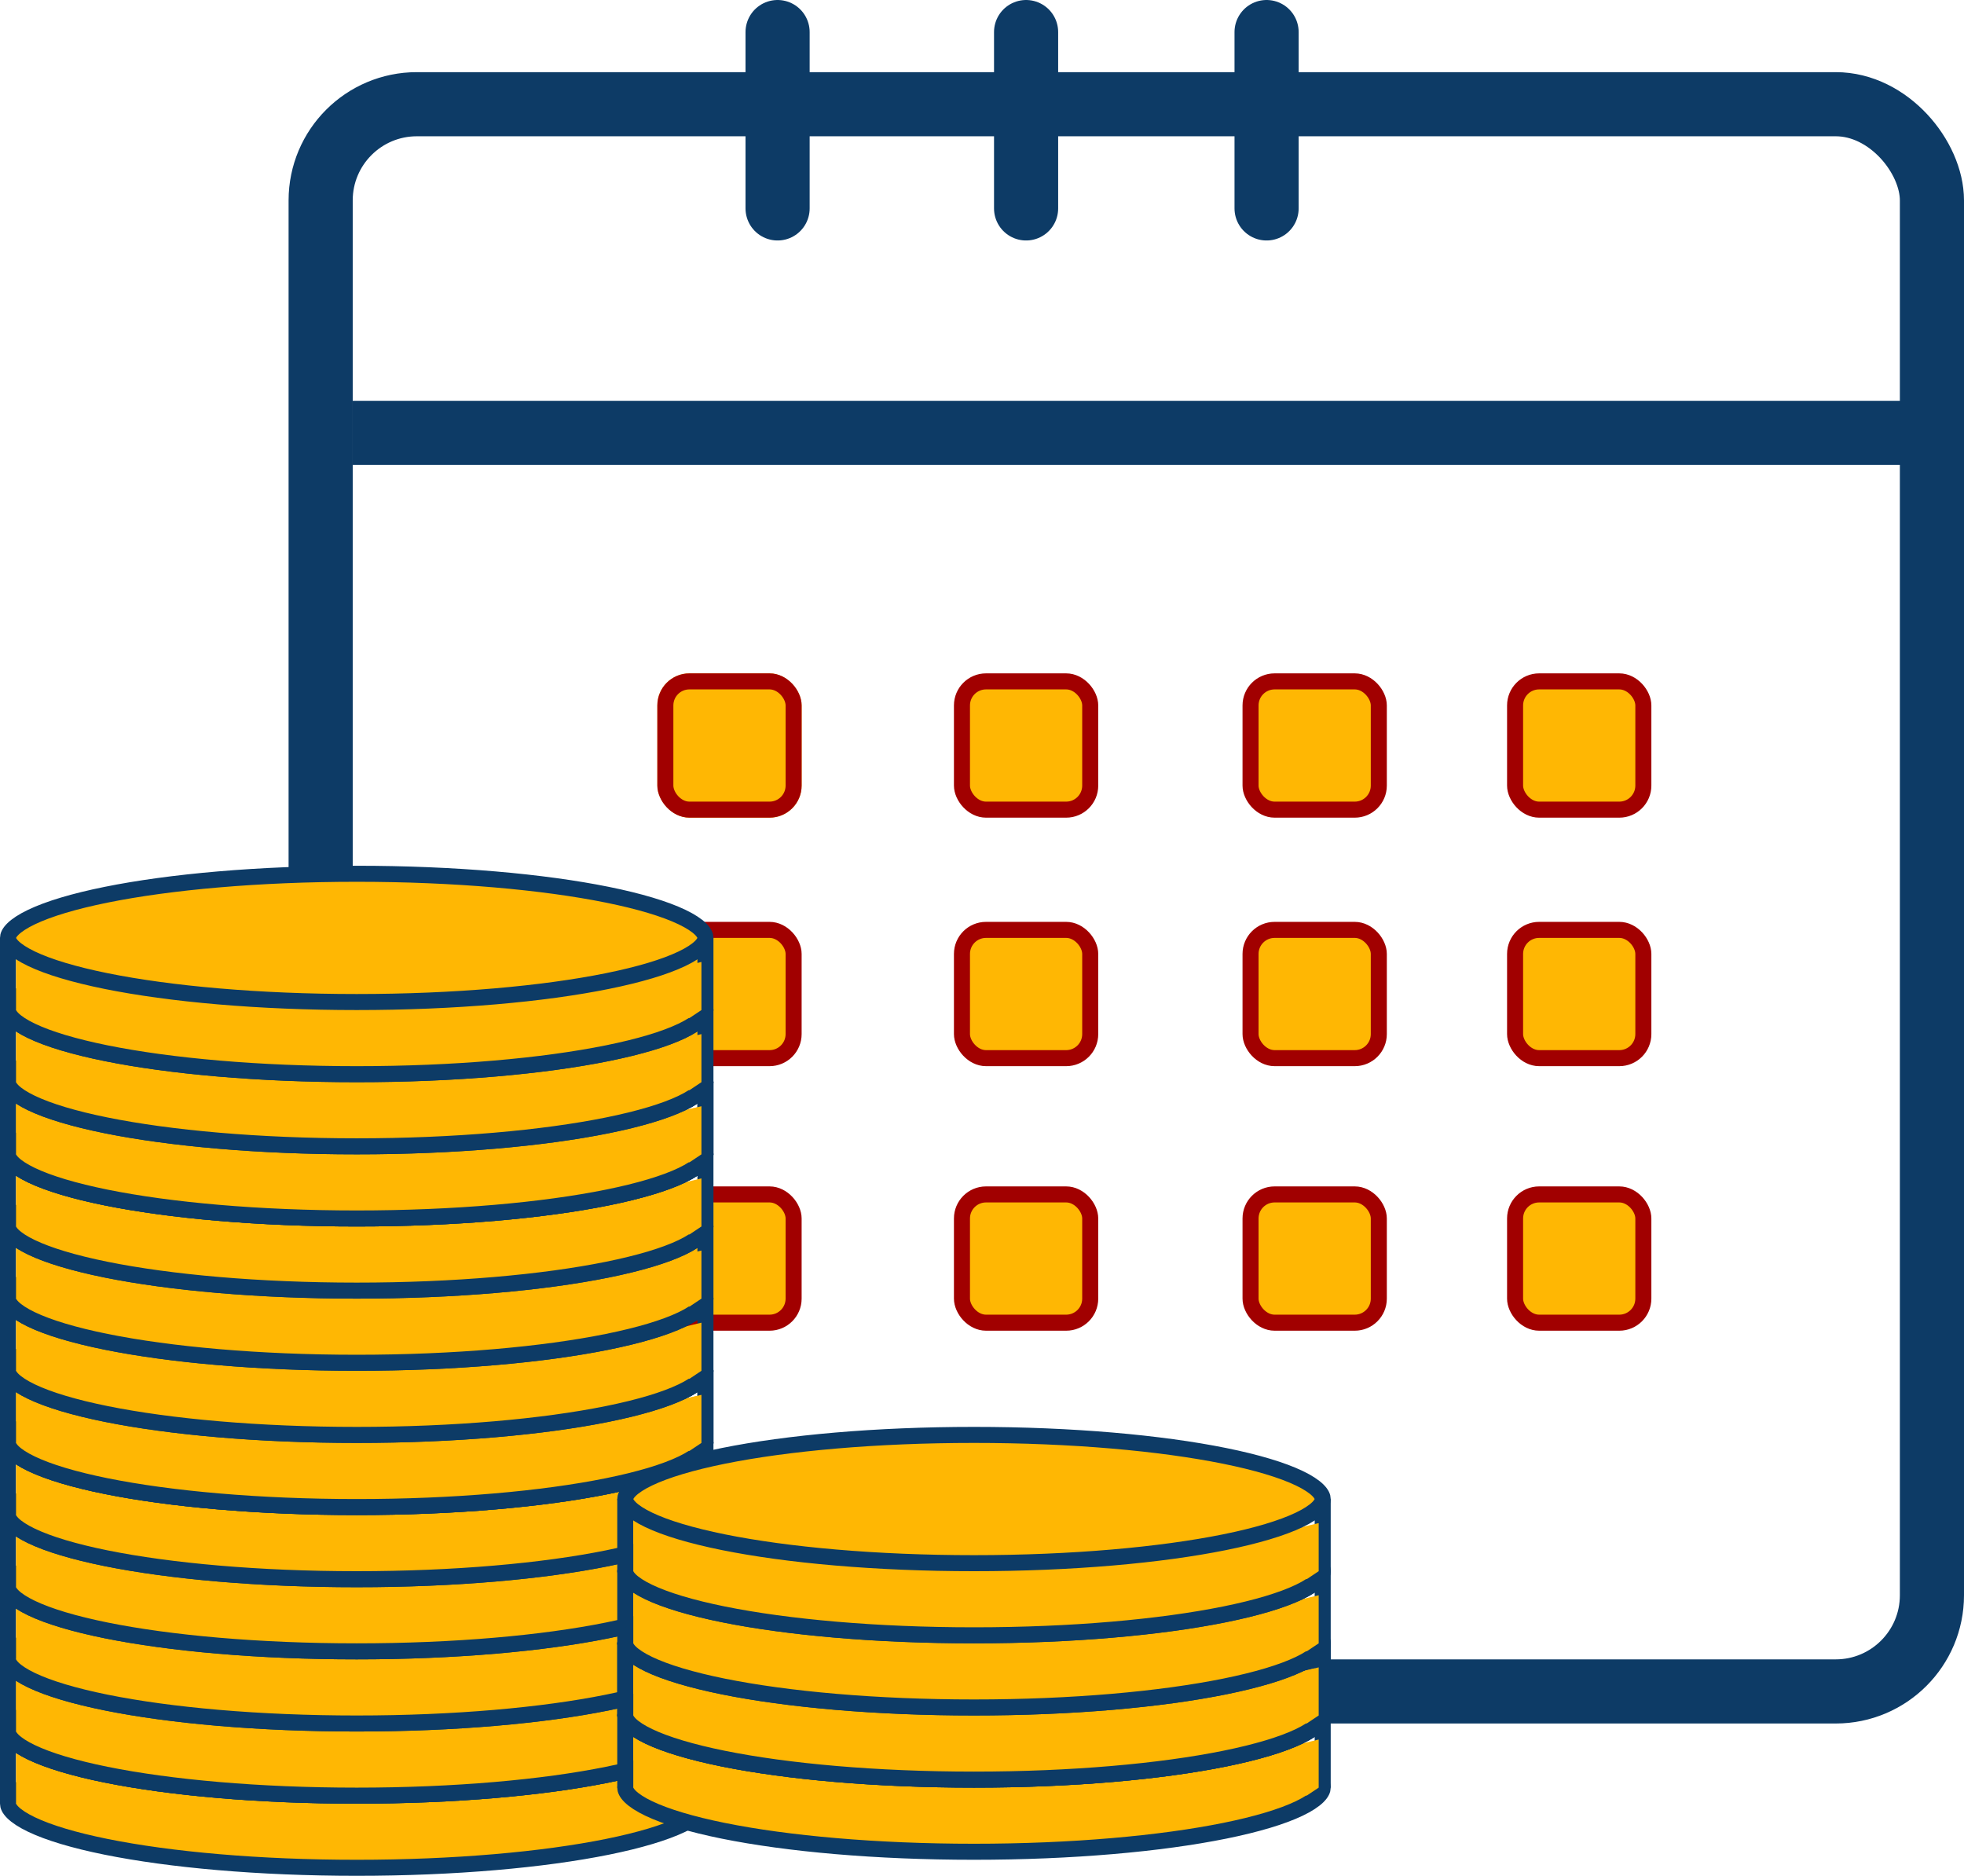
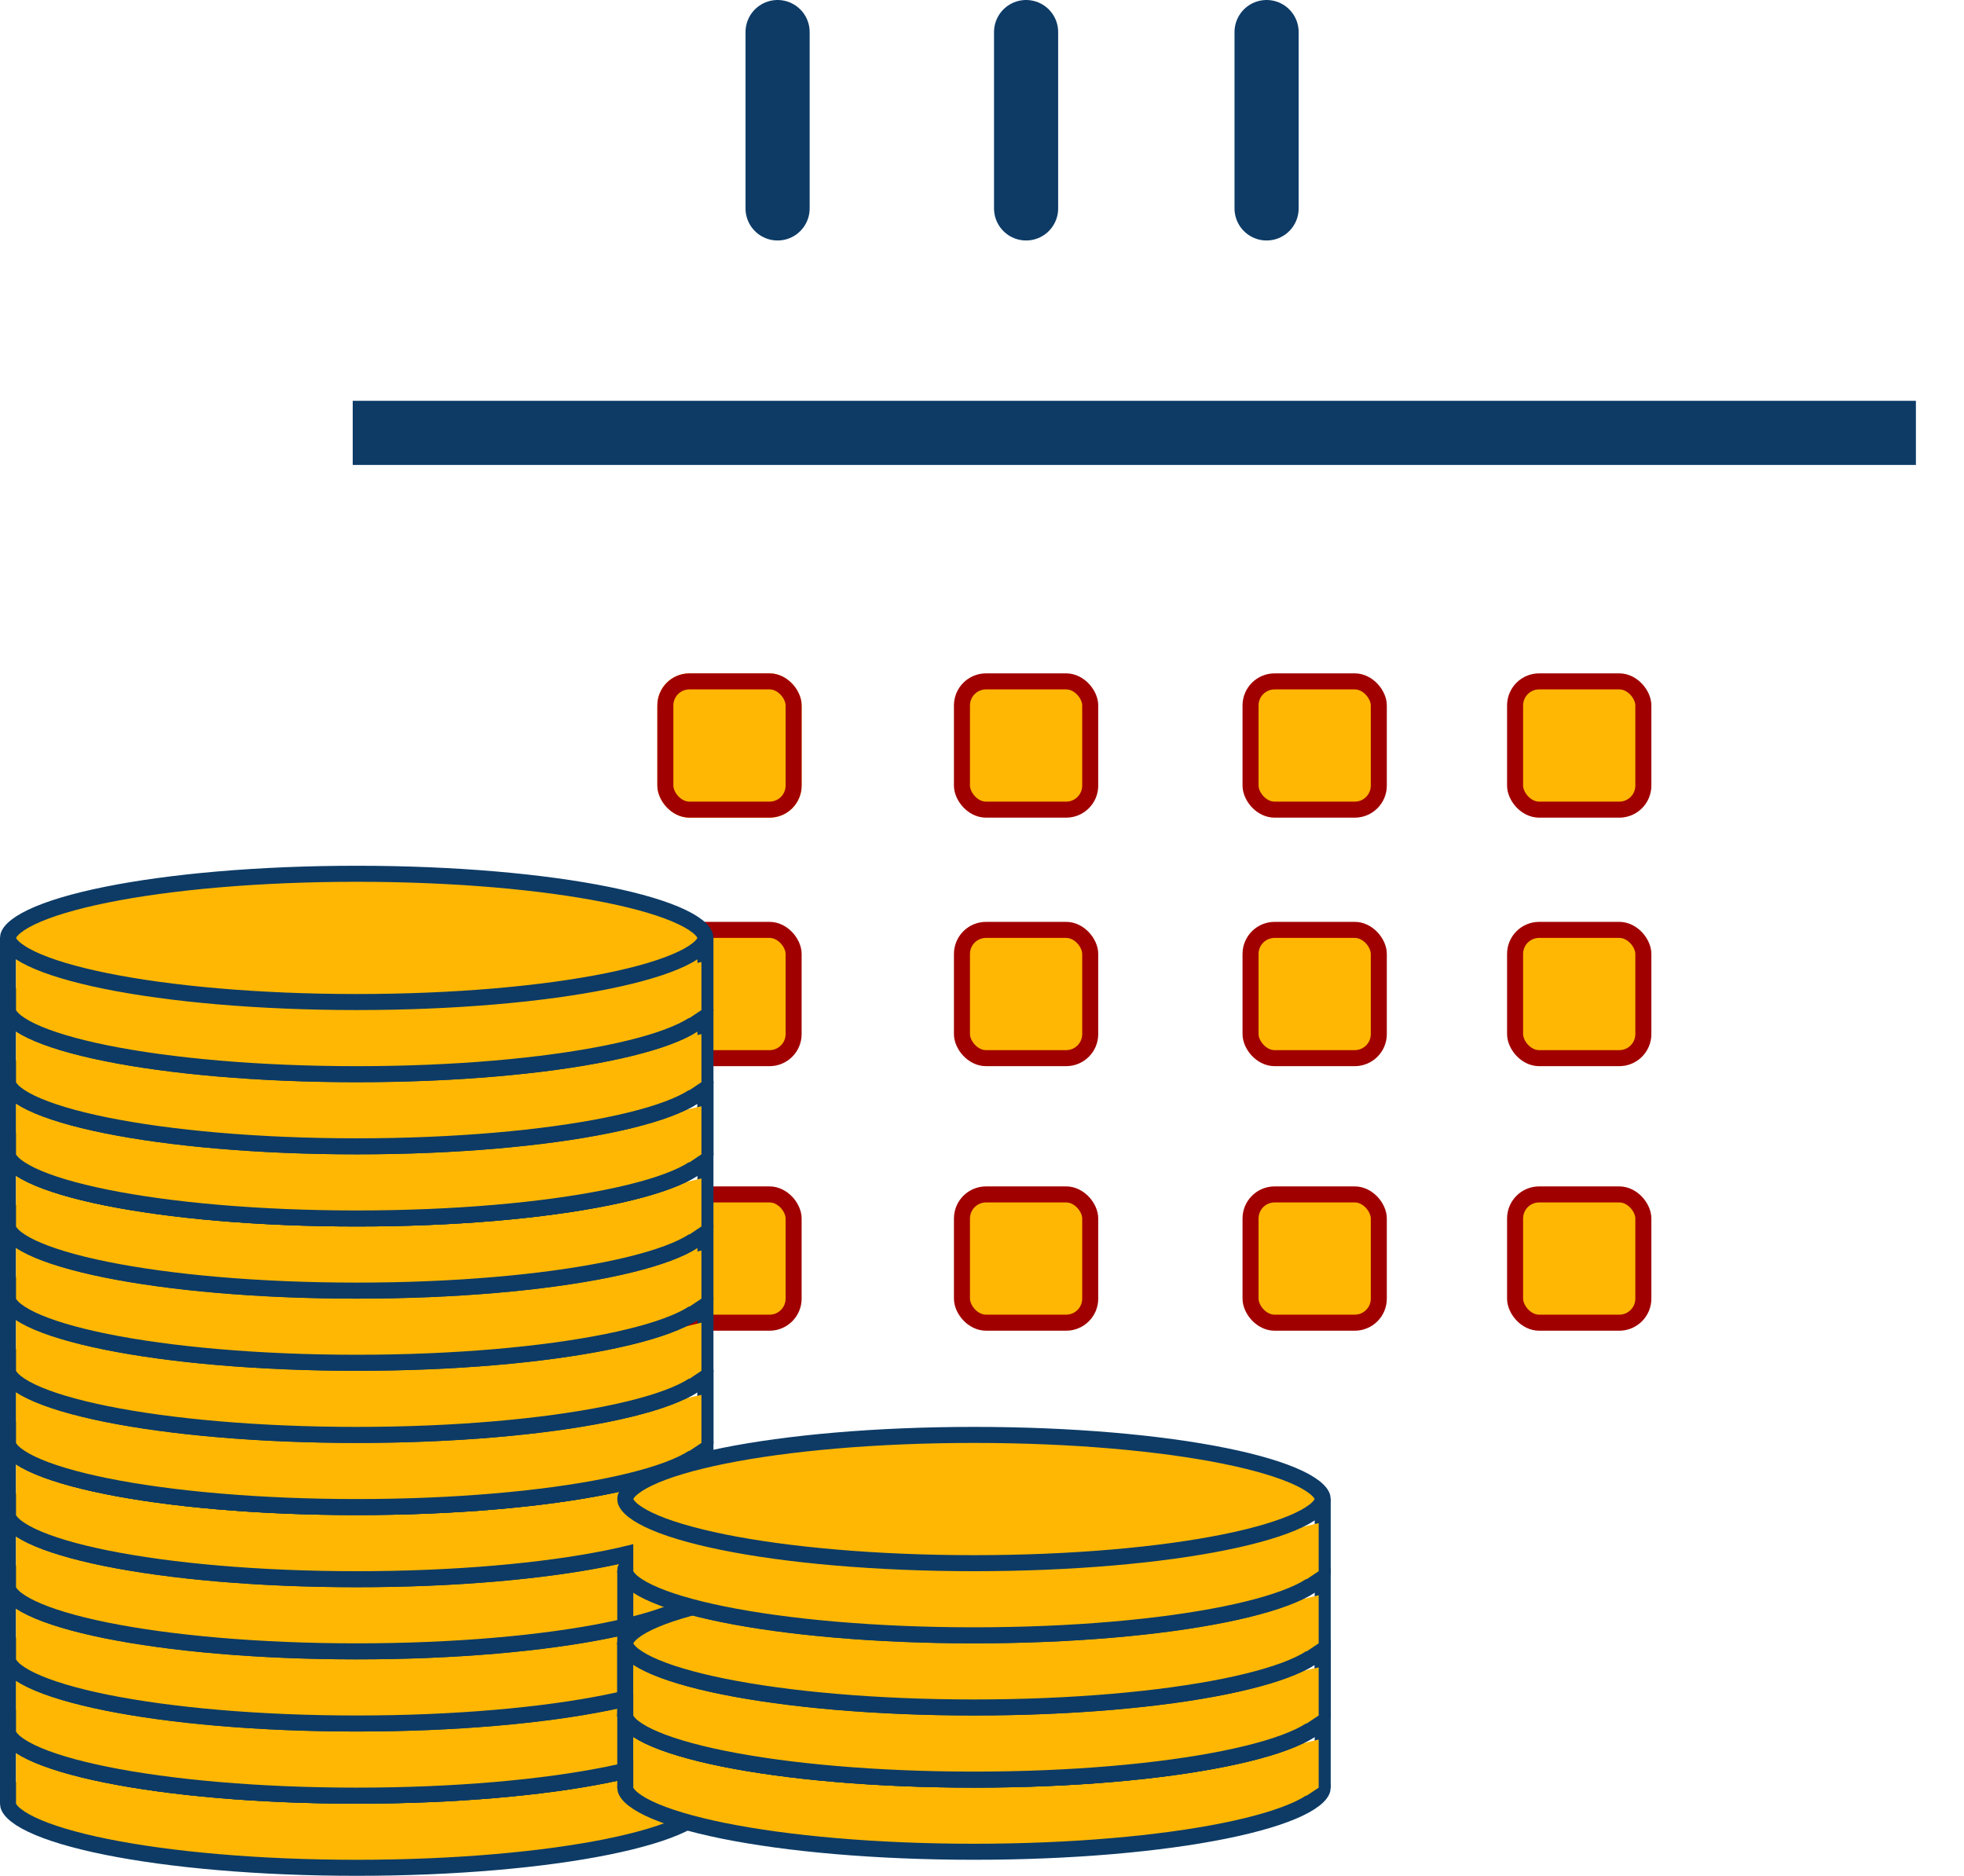
<svg xmlns="http://www.w3.org/2000/svg" width="245" height="234" viewBox="0 0 245 234" fill="none">
-   <rect x="40" y="13" width="201" height="198" rx="12" stroke="#0D3B66" stroke-width="8" />
  <line x1="44" y1="54" x2="239" y2="54" stroke="#0D3B66" stroke-width="8" />
  <line x1="97" y1="4" x2="97" y2="26" stroke="#0D3B66" stroke-width="8" stroke-linecap="round" />
  <line x1="158" y1="4" x2="158" y2="26" stroke="#0D3B66" stroke-width="8" stroke-linecap="round" />
  <line x1="128" y1="4" x2="128" y2="26" stroke="#0D3B66" stroke-width="8" stroke-linecap="round" />
  <rect x="82" y="84" width="18" height="18" rx="4" fill="#FFB703" />
  <rect x="189" y="85" width="16" height="16" rx="3" fill="#FFB703" stroke="#A10000" stroke-width="2" />
  <rect x="156" y="85" width="16" height="16" rx="3" fill="#FFB703" stroke="#A10000" stroke-width="2" />
  <rect x="83" y="85" width="16" height="16" rx="3" fill="#FFB703" stroke="#A10000" stroke-width="2" />
  <rect x="120" y="85" width="16" height="16" rx="3" fill="#FFB703" stroke="#A10000" stroke-width="2" />
  <rect x="189" y="149" width="16" height="16" rx="3" fill="#FFB703" stroke="#A10000" stroke-width="2" />
  <rect x="156" y="149" width="16" height="16" rx="3" fill="#FFB703" stroke="#A10000" stroke-width="2" />
  <rect x="83" y="149" width="16" height="16" rx="3" fill="#FFB703" stroke="#A10000" stroke-width="2" />
  <rect x="120" y="149" width="16" height="16" rx="3" fill="#FFB703" stroke="#A10000" stroke-width="2" />
  <rect x="189" y="116" width="16" height="16" rx="3" fill="#FFB703" stroke="#A10000" stroke-width="2" />
  <rect x="156" y="116" width="16" height="16" rx="3" fill="#FFB703" stroke="#A10000" stroke-width="2" />
  <rect x="83" y="116" width="16" height="16" rx="3" fill="#FFB703" stroke="#A10000" stroke-width="2" />
  <rect x="120" y="116" width="16" height="16" rx="3" fill="#FFB703" stroke="#A10000" stroke-width="2" />
  <line x1="1" y1="216" x2="1" y2="225" stroke="#0D3B66" stroke-width="2" />
  <line x1="88" y1="216" x2="88" y2="225" stroke="#0D3B66" stroke-width="2" />
  <path d="M44.5 217C56.742 217 67.797 218.004 75.768 219.616C79.761 220.424 82.927 221.374 85.071 222.399C86.145 222.913 86.91 223.421 87.393 223.897C87.873 224.372 88 224.738 88 225C88 225.262 87.873 225.628 87.393 226.103C86.91 226.579 86.145 227.087 85.071 227.601C82.927 228.626 79.761 229.576 75.768 230.384C67.797 231.996 56.742 233 44.5 233C32.258 233 21.203 231.996 13.232 230.384C9.239 229.576 6.073 228.626 3.929 227.601C2.855 227.087 2.09 226.579 1.607 226.103C1.127 225.628 1 225.262 1 225C1 224.738 1.127 224.372 1.607 223.897C2.09 223.421 2.855 222.913 3.929 222.399C6.073 221.374 9.239 220.424 13.232 219.616C21.203 218.004 32.258 217 44.5 217Z" fill="#FFB703" stroke="#0D3B66" stroke-width="2" />
  <path d="M13 222.5L2 225V218.5L6.5 220.5L13 222.5Z" fill="#FFB703" />
  <path d="M77 221.5L87.5 219V225L86 226L77 221.5Z" fill="#FFB703" />
  <path d="M44.5 208C56.742 208 67.797 209.004 75.768 210.616C79.761 211.424 82.927 212.374 85.071 213.399C86.145 213.913 86.91 214.421 87.393 214.897C87.873 215.372 88 215.738 88 216C88 216.262 87.873 216.628 87.393 217.103C86.91 217.579 86.145 218.087 85.071 218.601C82.927 219.626 79.761 220.576 75.768 221.384C67.797 222.996 56.742 224 44.5 224C32.258 224 21.203 222.996 13.232 221.384C9.239 220.576 6.073 219.626 3.929 218.601C2.855 218.087 2.09 217.579 1.607 217.103C1.127 216.628 1 216.262 1 216C1 215.738 1.127 215.372 1.607 214.897C2.09 214.421 2.855 213.913 3.929 213.399C6.073 212.374 9.239 211.424 13.232 210.616C21.203 209.004 32.258 208 44.5 208Z" fill="#FFB703" stroke="#0D3B66" stroke-width="2" />
  <line x1="1" y1="207" x2="1" y2="216" stroke="#0D3B66" stroke-width="2" />
  <line x1="88" y1="207" x2="88" y2="216" stroke="#0D3B66" stroke-width="2" />
  <path d="M44.5 208C56.742 208 67.797 209.004 75.768 210.616C79.761 211.424 82.927 212.374 85.071 213.399C86.145 213.913 86.91 214.421 87.393 214.897C87.873 215.372 88 215.738 88 216C88 216.262 87.873 216.628 87.393 217.103C86.91 217.579 86.145 218.087 85.071 218.601C82.927 219.626 79.761 220.576 75.768 221.384C67.797 222.996 56.742 224 44.5 224C32.258 224 21.203 222.996 13.232 221.384C9.239 220.576 6.073 219.626 3.929 218.601C2.855 218.087 2.09 217.579 1.607 217.103C1.127 216.628 1 216.262 1 216C1 215.738 1.127 215.372 1.607 214.897C2.09 214.421 2.855 213.913 3.929 213.399C6.073 212.374 9.239 211.424 13.232 210.616C21.203 209.004 32.258 208 44.5 208Z" fill="#FFB703" stroke="#0D3B66" stroke-width="2" />
  <path d="M13 213.5L2 216V209.5L6.5 211.5L13 213.5Z" fill="#FFB703" />
  <path d="M77 212.5L87.5 210V216L86 217L77 212.5Z" fill="#FFB703" />
  <path d="M44.5 199C56.742 199 67.797 200.004 75.768 201.616C79.761 202.424 82.927 203.374 85.071 204.399C86.145 204.913 86.91 205.421 87.393 205.897C87.873 206.372 88 206.738 88 207C88 207.262 87.873 207.628 87.393 208.103C86.91 208.579 86.145 209.087 85.071 209.601C82.927 210.626 79.761 211.576 75.768 212.384C67.797 213.996 56.742 215 44.5 215C32.258 215 21.203 213.996 13.232 212.384C9.239 211.576 6.073 210.626 3.929 209.601C2.855 209.087 2.09 208.579 1.607 208.103C1.127 207.628 1 207.262 1 207C1 206.738 1.127 206.372 1.607 205.897C2.09 205.421 2.855 204.913 3.929 204.399C6.073 203.374 9.239 202.424 13.232 201.616C21.203 200.004 32.258 199 44.5 199Z" fill="#FFB703" stroke="#0D3B66" stroke-width="2" />
  <line x1="1" y1="207" x2="1" y2="216" stroke="#0D3B66" stroke-width="2" />
  <line x1="88" y1="207" x2="88" y2="216" stroke="#0D3B66" stroke-width="2" />
  <path d="M44.5 208C56.742 208 67.797 209.004 75.768 210.616C79.761 211.424 82.927 212.374 85.071 213.399C86.145 213.913 86.91 214.421 87.393 214.897C87.873 215.372 88 215.738 88 216C88 216.262 87.873 216.628 87.393 217.103C86.91 217.579 86.145 218.087 85.071 218.601C82.927 219.626 79.761 220.576 75.768 221.384C67.797 222.996 56.742 224 44.5 224C32.258 224 21.203 222.996 13.232 221.384C9.239 220.576 6.073 219.626 3.929 218.601C2.855 218.087 2.09 217.579 1.607 217.103C1.127 216.628 1 216.262 1 216C1 215.738 1.127 215.372 1.607 214.897C2.09 214.421 2.855 213.913 3.929 213.399C6.073 212.374 9.239 211.424 13.232 210.616C21.203 209.004 32.258 208 44.5 208Z" fill="#FFB703" stroke="#0D3B66" stroke-width="2" />
  <path d="M13 213.5L2 216V209.5L6.5 211.5L13 213.5Z" fill="#FFB703" />
  <path d="M77 212.5L87.5 210V216L86 217L77 212.5Z" fill="#FFB703" />
  <path d="M44.5 199C56.742 199 67.797 200.004 75.768 201.616C79.761 202.424 82.927 203.374 85.071 204.399C86.145 204.913 86.91 205.421 87.393 205.897C87.873 206.372 88 206.738 88 207C88 207.262 87.873 207.628 87.393 208.103C86.91 208.579 86.145 209.087 85.071 209.601C82.927 210.626 79.761 211.576 75.768 212.384C67.797 213.996 56.742 215 44.5 215C32.258 215 21.203 213.996 13.232 212.384C9.239 211.576 6.073 210.626 3.929 209.601C2.855 209.087 2.09 208.579 1.607 208.103C1.127 207.628 1 207.262 1 207C1 206.738 1.127 206.372 1.607 205.897C2.09 205.421 2.855 204.913 3.929 204.399C6.073 203.374 9.239 202.424 13.232 201.616C21.203 200.004 32.258 199 44.5 199Z" fill="#FFB703" stroke="#0D3B66" stroke-width="2" />
  <line x1="1" y1="198" x2="1" y2="207" stroke="#0D3B66" stroke-width="2" />
  <line x1="88" y1="198" x2="88" y2="207" stroke="#0D3B66" stroke-width="2" />
  <path d="M44.5 199C56.742 199 67.797 200.004 75.768 201.616C79.761 202.424 82.927 203.374 85.071 204.399C86.145 204.913 86.91 205.421 87.393 205.897C87.873 206.372 88 206.738 88 207C88 207.262 87.873 207.628 87.393 208.103C86.91 208.579 86.145 209.087 85.071 209.601C82.927 210.626 79.761 211.576 75.768 212.384C67.797 213.996 56.742 215 44.5 215C32.258 215 21.203 213.996 13.232 212.384C9.239 211.576 6.073 210.626 3.929 209.601C2.855 209.087 2.09 208.579 1.607 208.103C1.127 207.628 1 207.262 1 207C1 206.738 1.127 206.372 1.607 205.897C2.09 205.421 2.855 204.913 3.929 204.399C6.073 203.374 9.239 202.424 13.232 201.616C21.203 200.004 32.258 199 44.5 199Z" fill="#FFB703" stroke="#0D3B66" stroke-width="2" />
  <path d="M13 204.5L2 207V200.5L6.5 202.5L13 204.5Z" fill="#FFB703" />
  <path d="M77 203.5L87.5 201V207L86 208L77 203.5Z" fill="#FFB703" />
  <path d="M44.5 190C56.742 190 67.797 191.004 75.768 192.616C79.761 193.424 82.927 194.374 85.071 195.399C86.145 195.913 86.91 196.421 87.393 196.897C87.873 197.372 88 197.738 88 198C88 198.262 87.873 198.628 87.393 199.103C86.91 199.579 86.145 200.087 85.071 200.601C82.927 201.626 79.761 202.576 75.768 203.384C67.797 204.996 56.742 206 44.5 206C32.258 206 21.203 204.996 13.232 203.384C9.239 202.576 6.073 201.626 3.929 200.601C2.855 200.087 2.09 199.579 1.607 199.103C1.127 198.628 1 198.262 1 198C1 197.738 1.127 197.372 1.607 196.897C2.09 196.421 2.855 195.913 3.929 195.399C6.073 194.374 9.239 193.424 13.232 192.616C21.203 191.004 32.258 190 44.5 190Z" fill="#FFB703" stroke="#0D3B66" stroke-width="2" />
  <line x1="1" y1="189" x2="1" y2="198" stroke="#0D3B66" stroke-width="2" />
  <line x1="88" y1="189" x2="88" y2="198" stroke="#0D3B66" stroke-width="2" />
  <path d="M44.5 190C56.742 190 67.797 191.004 75.768 192.616C79.761 193.424 82.927 194.374 85.071 195.399C86.145 195.913 86.91 196.421 87.393 196.897C87.873 197.372 88 197.738 88 198C88 198.262 87.873 198.628 87.393 199.103C86.91 199.579 86.145 200.087 85.071 200.601C82.927 201.626 79.761 202.576 75.768 203.384C67.797 204.996 56.742 206 44.5 206C32.258 206 21.203 204.996 13.232 203.384C9.239 202.576 6.073 201.626 3.929 200.601C2.855 200.087 2.09 199.579 1.607 199.103C1.127 198.628 1 198.262 1 198C1 197.738 1.127 197.372 1.607 196.897C2.09 196.421 2.855 195.913 3.929 195.399C6.073 194.374 9.239 193.424 13.232 192.616C21.203 191.004 32.258 190 44.5 190Z" fill="#FFB703" stroke="#0D3B66" stroke-width="2" />
  <path d="M13 195.5L2 198V191.5L6.5 193.5L13 195.5Z" fill="#FFB703" />
  <path d="M77 194.5L87.5 192V198L86 199L77 194.5Z" fill="#FFB703" />
  <path d="M44.5 181C56.742 181 67.797 182.004 75.768 183.616C79.761 184.424 82.927 185.374 85.071 186.399C86.145 186.913 86.91 187.421 87.393 187.897C87.873 188.372 88 188.738 88 189C88 189.262 87.873 189.628 87.393 190.103C86.91 190.579 86.145 191.087 85.071 191.601C82.927 192.626 79.761 193.576 75.768 194.384C67.797 195.996 56.742 197 44.5 197C32.258 197 21.203 195.996 13.232 194.384C9.239 193.576 6.073 192.626 3.929 191.601C2.855 191.087 2.09 190.579 1.607 190.103C1.127 189.628 1 189.262 1 189C1 188.738 1.127 188.372 1.607 187.897C2.09 187.421 2.855 186.913 3.929 186.399C6.073 185.374 9.239 184.424 13.232 183.616C21.203 182.004 32.258 181 44.5 181Z" fill="#FFB703" stroke="#0D3B66" stroke-width="2" />
  <line x1="1" y1="180" x2="1" y2="189" stroke="#0D3B66" stroke-width="2" />
  <line x1="88" y1="180" x2="88" y2="189" stroke="#0D3B66" stroke-width="2" />
  <path d="M44.5 181C56.742 181 67.797 182.004 75.768 183.616C79.761 184.424 82.927 185.374 85.071 186.399C86.145 186.913 86.91 187.421 87.393 187.897C87.873 188.372 88 188.738 88 189C88 189.262 87.873 189.628 87.393 190.103C86.91 190.579 86.145 191.087 85.071 191.601C82.927 192.626 79.761 193.576 75.768 194.384C67.797 195.996 56.742 197 44.5 197C32.258 197 21.203 195.996 13.232 194.384C9.239 193.576 6.073 192.626 3.929 191.601C2.855 191.087 2.09 190.579 1.607 190.103C1.127 189.628 1 189.262 1 189C1 188.738 1.127 188.372 1.607 187.897C2.09 187.421 2.855 186.913 3.929 186.399C6.073 185.374 9.239 184.424 13.232 183.616C21.203 182.004 32.258 181 44.5 181Z" fill="#FFB703" stroke="#0D3B66" stroke-width="2" />
  <path d="M13 186.5L2 189V182.5L6.5 184.5L13 186.5Z" fill="#FFB703" />
-   <path d="M77 185.5L87.5 183V189L86 190L77 185.5Z" fill="#FFB703" />
  <path d="M44.5 172C56.742 172 67.797 173.004 75.768 174.616C79.761 175.424 82.927 176.374 85.071 177.399C86.145 177.913 86.91 178.421 87.393 178.897C87.873 179.372 88 179.738 88 180C88 180.262 87.873 180.628 87.393 181.103C86.91 181.579 86.145 182.087 85.071 182.601C82.927 183.626 79.761 184.576 75.768 185.384C67.797 186.996 56.742 188 44.5 188C32.258 188 21.203 186.996 13.232 185.384C9.239 184.576 6.073 183.626 3.929 182.601C2.855 182.087 2.09 181.579 1.607 181.103C1.127 180.628 1 180.262 1 180C1 179.738 1.127 179.372 1.607 178.897C2.09 178.421 2.855 177.913 3.929 177.399C6.073 176.374 9.239 175.424 13.232 174.616C21.203 173.004 32.258 172 44.5 172Z" fill="#FFB703" stroke="#0D3B66" stroke-width="2" />
  <line x1="1" y1="171" x2="1" y2="180" stroke="#0D3B66" stroke-width="2" />
  <line x1="88" y1="171" x2="88" y2="180" stroke="#0D3B66" stroke-width="2" />
  <path d="M44.5 172C56.742 172 67.797 173.004 75.768 174.616C79.761 175.424 82.927 176.374 85.071 177.399C86.145 177.913 86.91 178.421 87.393 178.897C87.873 179.372 88 179.738 88 180C88 180.262 87.873 180.628 87.393 181.103C86.91 181.579 86.145 182.087 85.071 182.601C82.927 183.626 79.761 184.576 75.768 185.384C67.797 186.996 56.742 188 44.5 188C32.258 188 21.203 186.996 13.232 185.384C9.239 184.576 6.073 183.626 3.929 182.601C2.855 182.087 2.09 181.579 1.607 181.103C1.127 180.628 1 180.262 1 180C1 179.738 1.127 179.372 1.607 178.897C2.09 178.421 2.855 177.913 3.929 177.399C6.073 176.374 9.239 175.424 13.232 174.616C21.203 173.004 32.258 172 44.5 172Z" fill="#FFB703" stroke="#0D3B66" stroke-width="2" />
  <path d="M13 177.5L2 180V173.5L6.5 175.5L13 177.5Z" fill="#FFB703" />
  <path d="M77 176.5L87.5 174V180L86 181L77 176.5Z" fill="#FFB703" />
  <path d="M44.5 163C56.742 163 67.797 164.004 75.768 165.616C79.761 166.424 82.927 167.374 85.071 168.399C86.145 168.913 86.91 169.421 87.393 169.897C87.873 170.372 88 170.738 88 171C88 171.262 87.873 171.628 87.393 172.103C86.91 172.579 86.145 173.087 85.071 173.601C82.927 174.626 79.761 175.576 75.768 176.384C67.797 177.996 56.742 179 44.5 179C32.258 179 21.203 177.996 13.232 176.384C9.239 175.576 6.073 174.626 3.929 173.601C2.855 173.087 2.09 172.579 1.607 172.103C1.127 171.628 1 171.262 1 171C1 170.738 1.127 170.372 1.607 169.897C2.09 169.421 2.855 168.913 3.929 168.399C6.073 167.374 9.239 166.424 13.232 165.616C21.203 164.004 32.258 163 44.5 163Z" fill="#FFB703" stroke="#0D3B66" stroke-width="2" />
  <line x1="1" y1="171" x2="1" y2="180" stroke="#0D3B66" stroke-width="2" />
  <line x1="88" y1="171" x2="88" y2="180" stroke="#0D3B66" stroke-width="2" />
  <path d="M44.5 172C56.742 172 67.797 173.004 75.768 174.616C79.761 175.424 82.927 176.374 85.071 177.399C86.145 177.913 86.91 178.421 87.393 178.897C87.873 179.372 88 179.738 88 180C88 180.262 87.873 180.628 87.393 181.103C86.91 181.579 86.145 182.087 85.071 182.601C82.927 183.626 79.761 184.576 75.768 185.384C67.797 186.996 56.742 188 44.5 188C32.258 188 21.203 186.996 13.232 185.384C9.239 184.576 6.073 183.626 3.929 182.601C2.855 182.087 2.09 181.579 1.607 181.103C1.127 180.628 1 180.262 1 180C1 179.738 1.127 179.372 1.607 178.897C2.09 178.421 2.855 177.913 3.929 177.399C6.073 176.374 9.239 175.424 13.232 174.616C21.203 173.004 32.258 172 44.5 172Z" fill="#FFB703" stroke="#0D3B66" stroke-width="2" />
  <path d="M13 177.5L2 180V173.5L6.5 175.5L13 177.5Z" fill="#FFB703" />
  <path d="M77 176.5L87.5 174V180L86 181L77 176.5Z" fill="#FFB703" />
  <path d="M44.5 163C56.742 163 67.797 164.004 75.768 165.616C79.761 166.424 82.927 167.374 85.071 168.399C86.145 168.913 86.91 169.421 87.393 169.897C87.873 170.372 88 170.738 88 171C88 171.262 87.873 171.628 87.393 172.103C86.91 172.579 86.145 173.087 85.071 173.601C82.927 174.626 79.761 175.576 75.768 176.384C67.797 177.996 56.742 179 44.5 179C32.258 179 21.203 177.996 13.232 176.384C9.239 175.576 6.073 174.626 3.929 173.601C2.855 173.087 2.09 172.579 1.607 172.103C1.127 171.628 1 171.262 1 171C1 170.738 1.127 170.372 1.607 169.897C2.09 169.421 2.855 168.913 3.929 168.399C6.073 167.374 9.239 166.424 13.232 165.616C21.203 164.004 32.258 163 44.5 163Z" fill="#FFB703" stroke="#0D3B66" stroke-width="2" />
  <line x1="1" y1="162" x2="1" y2="171" stroke="#0D3B66" stroke-width="2" />
  <line x1="88" y1="162" x2="88" y2="171" stroke="#0D3B66" stroke-width="2" />
  <path d="M44.5 163C56.742 163 67.797 164.004 75.768 165.616C79.761 166.424 82.927 167.374 85.071 168.399C86.145 168.913 86.91 169.421 87.393 169.897C87.873 170.372 88 170.738 88 171C88 171.262 87.873 171.628 87.393 172.103C86.91 172.579 86.145 173.087 85.071 173.601C82.927 174.626 79.761 175.576 75.768 176.384C67.797 177.996 56.742 179 44.5 179C32.258 179 21.203 177.996 13.232 176.384C9.239 175.576 6.073 174.626 3.929 173.601C2.855 173.087 2.09 172.579 1.607 172.103C1.127 171.628 1 171.262 1 171C1 170.738 1.127 170.372 1.607 169.897C2.09 169.421 2.855 168.913 3.929 168.399C6.073 167.374 9.239 166.424 13.232 165.616C21.203 164.004 32.258 163 44.5 163Z" fill="#FFB703" stroke="#0D3B66" stroke-width="2" />
  <path d="M13 168.5L2 171V164.5L6.5 166.5L13 168.5Z" fill="#FFB703" />
  <path d="M77 167.5L87.5 165V171L86 172L77 167.5Z" fill="#FFB703" />
  <path d="M44.5 154C56.742 154 67.797 155.004 75.768 156.616C79.761 157.424 82.927 158.374 85.071 159.399C86.145 159.913 86.91 160.421 87.393 160.897C87.873 161.372 88 161.738 88 162C88 162.262 87.873 162.628 87.393 163.103C86.91 163.579 86.145 164.087 85.071 164.601C82.927 165.626 79.761 166.576 75.768 167.384C67.797 168.996 56.742 170 44.5 170C32.258 170 21.203 168.996 13.232 167.384C9.239 166.576 6.073 165.626 3.929 164.601C2.855 164.087 2.09 163.579 1.607 163.103C1.127 162.628 1 162.262 1 162C1 161.738 1.127 161.372 1.607 160.897C2.09 160.421 2.855 159.913 3.929 159.399C6.073 158.374 9.239 157.424 13.232 156.616C21.203 155.004 32.258 154 44.5 154Z" fill="#FFB703" stroke="#0D3B66" stroke-width="2" />
  <line x1="1" y1="153" x2="1" y2="162" stroke="#0D3B66" stroke-width="2" />
  <line x1="88" y1="153" x2="88" y2="162" stroke="#0D3B66" stroke-width="2" />
  <path d="M44.5 154C56.742 154 67.797 155.004 75.768 156.616C79.761 157.424 82.927 158.374 85.071 159.399C86.145 159.913 86.91 160.421 87.393 160.897C87.873 161.372 88 161.738 88 162C88 162.262 87.873 162.628 87.393 163.103C86.91 163.579 86.145 164.087 85.071 164.601C82.927 165.626 79.761 166.576 75.768 167.384C67.797 168.996 56.742 170 44.5 170C32.258 170 21.203 168.996 13.232 167.384C9.239 166.576 6.073 165.626 3.929 164.601C2.855 164.087 2.09 163.579 1.607 163.103C1.127 162.628 1 162.262 1 162C1 161.738 1.127 161.372 1.607 160.897C2.09 160.421 2.855 159.913 3.929 159.399C6.073 158.374 9.239 157.424 13.232 156.616C21.203 155.004 32.258 154 44.5 154Z" fill="#FFB703" stroke="#0D3B66" stroke-width="2" />
  <path d="M13 159.5L2 162V155.5L6.5 157.5L13 159.5Z" fill="#FFB703" />
  <path d="M77 158.5L87.5 156V162L86 163L77 158.5Z" fill="#FFB703" />
  <path d="M44.5 145C56.742 145 67.797 146.004 75.768 147.616C79.761 148.424 82.927 149.374 85.071 150.399C86.145 150.913 86.91 151.421 87.393 151.897C87.873 152.372 88 152.738 88 153C88 153.262 87.873 153.628 87.393 154.103C86.91 154.579 86.145 155.087 85.071 155.601C82.927 156.626 79.761 157.576 75.768 158.384C67.797 159.996 56.742 161 44.5 161C32.258 161 21.203 159.996 13.232 158.384C9.239 157.576 6.073 156.626 3.929 155.601C2.855 155.087 2.09 154.579 1.607 154.103C1.127 153.628 1 153.262 1 153C1 152.738 1.127 152.372 1.607 151.897C2.09 151.421 2.855 150.913 3.929 150.399C6.073 149.374 9.239 148.424 13.232 147.616C21.203 146.004 32.258 145 44.5 145Z" fill="#FFB703" stroke="#0D3B66" stroke-width="2" />
  <line x1="1" y1="144" x2="1" y2="153" stroke="#0D3B66" stroke-width="2" />
  <line x1="88" y1="144" x2="88" y2="153" stroke="#0D3B66" stroke-width="2" />
  <path d="M44.5 145C56.742 145 67.797 146.004 75.768 147.616C79.761 148.424 82.927 149.374 85.071 150.399C86.145 150.913 86.91 151.421 87.393 151.897C87.873 152.372 88 152.738 88 153C88 153.262 87.873 153.628 87.393 154.103C86.91 154.579 86.145 155.087 85.071 155.601C82.927 156.626 79.761 157.576 75.768 158.384C67.797 159.996 56.742 161 44.5 161C32.258 161 21.203 159.996 13.232 158.384C9.239 157.576 6.073 156.626 3.929 155.601C2.855 155.087 2.09 154.579 1.607 154.103C1.127 153.628 1 153.262 1 153C1 152.738 1.127 152.372 1.607 151.897C2.09 151.421 2.855 150.913 3.929 150.399C6.073 149.374 9.239 148.424 13.232 147.616C21.203 146.004 32.258 145 44.5 145Z" fill="#FFB703" stroke="#0D3B66" stroke-width="2" />
  <path d="M13 150.5L2 153V146.5L6.5 148.5L13 150.5Z" fill="#FFB703" />
  <path d="M77 149.5L87.5 147V153L86 154L77 149.5Z" fill="#FFB703" />
  <path d="M44.5 136C56.742 136 67.797 137.004 75.768 138.616C79.761 139.424 82.927 140.374 85.071 141.399C86.145 141.913 86.91 142.421 87.393 142.897C87.873 143.372 88 143.738 88 144C88 144.262 87.873 144.628 87.393 145.103C86.91 145.579 86.145 146.087 85.071 146.601C82.927 147.626 79.761 148.576 75.768 149.384C67.797 150.996 56.742 152 44.5 152C32.258 152 21.203 150.996 13.232 149.384C9.239 148.576 6.073 147.626 3.929 146.601C2.855 146.087 2.09 145.579 1.607 145.103C1.127 144.628 1 144.262 1 144C1 143.738 1.127 143.372 1.607 142.897C2.09 142.421 2.855 141.913 3.929 141.399C6.073 140.374 9.239 139.424 13.232 138.616C21.203 137.004 32.258 136 44.5 136Z" fill="#FFB703" stroke="#0D3B66" stroke-width="2" />
  <line x1="1" y1="135" x2="1" y2="144" stroke="#0D3B66" stroke-width="2" />
  <line x1="88" y1="135" x2="88" y2="144" stroke="#0D3B66" stroke-width="2" />
  <path d="M44.5 136C56.742 136 67.797 137.004 75.768 138.616C79.761 139.424 82.927 140.374 85.071 141.399C86.145 141.913 86.91 142.421 87.393 142.897C87.873 143.372 88 143.738 88 144C88 144.262 87.873 144.628 87.393 145.103C86.91 145.579 86.145 146.087 85.071 146.601C82.927 147.626 79.761 148.576 75.768 149.384C67.797 150.996 56.742 152 44.5 152C32.258 152 21.203 150.996 13.232 149.384C9.239 148.576 6.073 147.626 3.929 146.601C2.855 146.087 2.09 145.579 1.607 145.103C1.127 144.628 1 144.262 1 144C1 143.738 1.127 143.372 1.607 142.897C2.09 142.421 2.855 141.913 3.929 141.399C6.073 140.374 9.239 139.424 13.232 138.616C21.203 137.004 32.258 136 44.5 136Z" fill="#FFB703" stroke="#0D3B66" stroke-width="2" />
  <path d="M13 141.5L2 144V137.5L6.5 139.5L13 141.5Z" fill="#FFB703" />
  <path d="M77 140.5L87.5 138V144L86 145L77 140.5Z" fill="#FFB703" />
  <path d="M44.5 127C56.742 127 67.797 128.004 75.768 129.616C79.761 130.424 82.927 131.374 85.071 132.399C86.145 132.913 86.91 133.421 87.393 133.897C87.873 134.372 88 134.738 88 135C88 135.262 87.873 135.628 87.393 136.103C86.91 136.579 86.145 137.087 85.071 137.601C82.927 138.626 79.761 139.576 75.768 140.384C67.797 141.996 56.742 143 44.5 143C32.258 143 21.203 141.996 13.232 140.384C9.239 139.576 6.073 138.626 3.929 137.601C2.855 137.087 2.09 136.579 1.607 136.103C1.127 135.628 1 135.262 1 135C1 134.738 1.127 134.372 1.607 133.897C2.09 133.421 2.855 132.913 3.929 132.399C6.073 131.374 9.239 130.424 13.232 129.616C21.203 128.004 32.258 127 44.5 127Z" fill="#FFB703" stroke="#0D3B66" stroke-width="2" />
  <line x1="1" y1="135" x2="1" y2="144" stroke="#0D3B66" stroke-width="2" />
  <line x1="88" y1="135" x2="88" y2="144" stroke="#0D3B66" stroke-width="2" />
  <path d="M44.5 136C56.742 136 67.797 137.004 75.768 138.616C79.761 139.424 82.927 140.374 85.071 141.399C86.145 141.913 86.91 142.421 87.393 142.897C87.873 143.372 88 143.738 88 144C88 144.262 87.873 144.628 87.393 145.103C86.91 145.579 86.145 146.087 85.071 146.601C82.927 147.626 79.761 148.576 75.768 149.384C67.797 150.996 56.742 152 44.5 152C32.258 152 21.203 150.996 13.232 149.384C9.239 148.576 6.073 147.626 3.929 146.601C2.855 146.087 2.09 145.579 1.607 145.103C1.127 144.628 1 144.262 1 144C1 143.738 1.127 143.372 1.607 142.897C2.09 142.421 2.855 141.913 3.929 141.399C6.073 140.374 9.239 139.424 13.232 138.616C21.203 137.004 32.258 136 44.5 136Z" fill="#FFB703" stroke="#0D3B66" stroke-width="2" />
  <path d="M13 141.5L2 144V137.5L6.5 139.5L13 141.5Z" fill="#FFB703" />
  <path d="M77 140.5L87.5 138V144L86 145L77 140.5Z" fill="#FFB703" />
  <path d="M44.5 127C56.742 127 67.797 128.004 75.768 129.616C79.761 130.424 82.927 131.374 85.071 132.399C86.145 132.913 86.91 133.421 87.393 133.897C87.873 134.372 88 134.738 88 135C88 135.262 87.873 135.628 87.393 136.103C86.91 136.579 86.145 137.087 85.071 137.601C82.927 138.626 79.761 139.576 75.768 140.384C67.797 141.996 56.742 143 44.5 143C32.258 143 21.203 141.996 13.232 140.384C9.239 139.576 6.073 138.626 3.929 137.601C2.855 137.087 2.09 136.579 1.607 136.103C1.127 135.628 1 135.262 1 135C1 134.738 1.127 134.372 1.607 133.897C2.09 133.421 2.855 132.913 3.929 132.399C6.073 131.374 9.239 130.424 13.232 129.616C21.203 128.004 32.258 127 44.5 127Z" fill="#FFB703" stroke="#0D3B66" stroke-width="2" />
  <line x1="1" y1="126" x2="1" y2="135" stroke="#0D3B66" stroke-width="2" />
  <line x1="88" y1="126" x2="88" y2="135" stroke="#0D3B66" stroke-width="2" />
  <path d="M44.5 127C56.742 127 67.797 128.004 75.768 129.616C79.761 130.424 82.927 131.374 85.071 132.399C86.145 132.913 86.91 133.421 87.393 133.897C87.873 134.372 88 134.738 88 135C88 135.262 87.873 135.628 87.393 136.103C86.91 136.579 86.145 137.087 85.071 137.601C82.927 138.626 79.761 139.576 75.768 140.384C67.797 141.996 56.742 143 44.5 143C32.258 143 21.203 141.996 13.232 140.384C9.239 139.576 6.073 138.626 3.929 137.601C2.855 137.087 2.09 136.579 1.607 136.103C1.127 135.628 1 135.262 1 135C1 134.738 1.127 134.372 1.607 133.897C2.09 133.421 2.855 132.913 3.929 132.399C6.073 131.374 9.239 130.424 13.232 129.616C21.203 128.004 32.258 127 44.5 127Z" fill="#FFB703" stroke="#0D3B66" stroke-width="2" />
  <path d="M13 132.5L2 135V128.5L6.5 130.5L13 132.5Z" fill="#FFB703" />
  <path d="M77 131.5L87.5 129V135L86 136L77 131.5Z" fill="#FFB703" />
  <path d="M44.5 118C56.742 118 67.797 119.004 75.768 120.616C79.761 121.424 82.927 122.374 85.071 123.399C86.145 123.913 86.91 124.421 87.393 124.897C87.873 125.372 88 125.738 88 126C88 126.262 87.873 126.628 87.393 127.103C86.91 127.579 86.145 128.087 85.071 128.601C82.927 129.626 79.761 130.576 75.768 131.384C67.797 132.996 56.742 134 44.5 134C32.258 134 21.203 132.996 13.232 131.384C9.239 130.576 6.073 129.626 3.929 128.601C2.855 128.087 2.09 127.579 1.607 127.103C1.127 126.628 1 126.262 1 126C1 125.738 1.127 125.372 1.607 124.897C2.09 124.421 2.855 123.913 3.929 123.399C6.073 122.374 9.239 121.424 13.232 120.616C21.203 119.004 32.258 118 44.5 118Z" fill="#FFB703" stroke="#0D3B66" stroke-width="2" />
  <line x1="1" y1="117" x2="1" y2="126" stroke="#0D3B66" stroke-width="2" />
  <line x1="88" y1="117" x2="88" y2="126" stroke="#0D3B66" stroke-width="2" />
  <path d="M44.5 118C56.742 118 67.797 119.004 75.768 120.616C79.761 121.424 82.927 122.374 85.071 123.399C86.145 123.913 86.91 124.421 87.393 124.897C87.873 125.372 88 125.738 88 126C88 126.262 87.873 126.628 87.393 127.103C86.91 127.579 86.145 128.087 85.071 128.601C82.927 129.626 79.761 130.576 75.768 131.384C67.797 132.996 56.742 134 44.5 134C32.258 134 21.203 132.996 13.232 131.384C9.239 130.576 6.073 129.626 3.929 128.601C2.855 128.087 2.09 127.579 1.607 127.103C1.127 126.628 1 126.262 1 126C1 125.738 1.127 125.372 1.607 124.897C2.09 124.421 2.855 123.913 3.929 123.399C6.073 122.374 9.239 121.424 13.232 120.616C21.203 119.004 32.258 118 44.5 118Z" fill="#FFB703" stroke="#0D3B66" stroke-width="2" />
  <path d="M13 123.5L2 126V119.5L6.5 121.5L13 123.5Z" fill="#FFB703" />
  <path d="M77 122.5L87.5 120V126L86 127L77 122.5Z" fill="#FFB703" />
  <path d="M44.5 109C56.742 109 67.797 110.004 75.768 111.616C79.761 112.424 82.927 113.374 85.071 114.399C86.145 114.913 86.91 115.421 87.393 115.897C87.873 116.372 88 116.738 88 117C88 117.262 87.873 117.628 87.393 118.103C86.91 118.579 86.145 119.087 85.071 119.601C82.927 120.626 79.761 121.576 75.768 122.384C67.797 123.996 56.742 125 44.5 125C32.258 125 21.203 123.996 13.232 122.384C9.239 121.576 6.073 120.626 3.929 119.601C2.855 119.087 2.09 118.579 1.607 118.103C1.127 117.628 1 117.262 1 117C1 116.738 1.127 116.372 1.607 115.897C2.09 115.421 2.855 114.913 3.929 114.399C6.073 113.374 9.239 112.424 13.232 111.616C21.203 110.004 32.258 109 44.5 109Z" fill="#FFB703" stroke="#0D3B66" stroke-width="2" />
  <line x1="78" y1="214" x2="78" y2="223" stroke="#0D3B66" stroke-width="2" />
  <line x1="165" y1="214" x2="165" y2="223" stroke="#0D3B66" stroke-width="2" />
  <path d="M121.5 215C133.742 215 144.798 216.004 152.768 217.616C156.761 218.424 159.927 219.374 162.071 220.399C163.145 220.913 163.91 221.421 164.393 221.897C164.873 222.372 165 222.738 165 223C165 223.262 164.873 223.628 164.393 224.103C163.91 224.579 163.145 225.087 162.071 225.601C159.927 226.626 156.761 227.576 152.768 228.384C144.798 229.996 133.742 231 121.5 231C109.258 231 98.203 229.996 90.232 228.384C86.239 227.576 83.073 226.626 80.929 225.601C79.855 225.087 79.09 224.579 78.607 224.103C78.127 223.628 78 223.262 78 223C78 222.738 78.127 222.372 78.607 221.897C79.09 221.421 79.855 220.913 80.929 220.399C83.073 219.374 86.239 218.424 90.232 217.616C98.203 216.004 109.258 215 121.5 215Z" fill="#FFB703" stroke="#0D3B66" stroke-width="2" />
  <path d="M90 220.5L79 223V216.5L83.5 218.5L90 220.5Z" fill="#FFB703" />
  <path d="M154 219.5L164.5 217V223L163 224L154 219.5Z" fill="#FFB703" />
  <path d="M121.5 206C133.742 206 144.798 207.004 152.768 208.616C156.761 209.424 159.927 210.374 162.071 211.399C163.145 211.913 163.91 212.421 164.393 212.897C164.873 213.372 165 213.738 165 214C165 214.262 164.873 214.628 164.393 215.103C163.91 215.579 163.145 216.087 162.071 216.601C159.927 217.626 156.761 218.576 152.768 219.384C144.798 220.996 133.742 222 121.5 222C109.258 222 98.203 220.996 90.232 219.384C86.239 218.576 83.073 217.626 80.929 216.601C79.855 216.087 79.09 215.579 78.607 215.103C78.127 214.628 78 214.262 78 214C78 213.738 78.127 213.372 78.607 212.897C79.09 212.421 79.855 211.913 80.929 211.399C83.073 210.374 86.239 209.424 90.232 208.616C98.203 207.004 109.258 206 121.5 206Z" fill="#FFB703" stroke="#0D3B66" stroke-width="2" />
  <line x1="78" y1="205" x2="78" y2="214" stroke="#0D3B66" stroke-width="2" />
  <line x1="165" y1="205" x2="165" y2="214" stroke="#0D3B66" stroke-width="2" />
  <path d="M121.5 206C133.742 206 144.798 207.004 152.768 208.616C156.761 209.424 159.927 210.374 162.071 211.399C163.145 211.913 163.91 212.421 164.393 212.897C164.873 213.372 165 213.738 165 214C165 214.262 164.873 214.628 164.393 215.103C163.91 215.579 163.145 216.087 162.071 216.601C159.927 217.626 156.761 218.576 152.768 219.384C144.798 220.996 133.742 222 121.5 222C109.258 222 98.203 220.996 90.232 219.384C86.239 218.576 83.073 217.626 80.929 216.601C79.855 216.087 79.09 215.579 78.607 215.103C78.127 214.628 78 214.262 78 214C78 213.738 78.127 213.372 78.607 212.897C79.09 212.421 79.855 211.913 80.929 211.399C83.073 210.374 86.239 209.424 90.232 208.616C98.203 207.004 109.258 206 121.5 206Z" fill="#FFB703" stroke="#0D3B66" stroke-width="2" />
  <path d="M90 211.5L79 214V207.5L83.5 209.5L90 211.5Z" fill="#FFB703" />
  <path d="M154 210.5L164.5 208V214L163 215L154 210.5Z" fill="#FFB703" />
  <path d="M121.5 197C133.742 197 144.798 198.004 152.768 199.616C156.761 200.424 159.927 201.374 162.071 202.399C163.145 202.913 163.91 203.421 164.393 203.897C164.873 204.372 165 204.738 165 205C165 205.262 164.873 205.628 164.393 206.103C163.91 206.579 163.145 207.087 162.071 207.601C159.927 208.626 156.761 209.576 152.768 210.384C144.798 211.996 133.742 213 121.5 213C109.258 213 98.203 211.996 90.232 210.384C86.239 209.576 83.073 208.626 80.929 207.601C79.855 207.087 79.09 206.579 78.607 206.103C78.127 205.628 78 205.262 78 205C78 204.738 78.127 204.372 78.607 203.897C79.09 203.421 79.855 202.913 80.929 202.399C83.073 201.374 86.239 200.424 90.232 199.616C98.203 198.004 109.258 197 121.5 197Z" fill="#FFB703" stroke="#0D3B66" stroke-width="2" />
  <line x1="78" y1="205" x2="78" y2="214" stroke="#0D3B66" stroke-width="2" />
  <line x1="165" y1="205" x2="165" y2="214" stroke="#0D3B66" stroke-width="2" />
  <path d="M121.5 206C133.742 206 144.798 207.004 152.768 208.616C156.761 209.424 159.927 210.374 162.071 211.399C163.145 211.913 163.91 212.421 164.393 212.897C164.873 213.372 165 213.738 165 214C165 214.262 164.873 214.628 164.393 215.103C163.91 215.579 163.145 216.087 162.071 216.601C159.927 217.626 156.761 218.576 152.768 219.384C144.798 220.996 133.742 222 121.5 222C109.258 222 98.203 220.996 90.232 219.384C86.239 218.576 83.073 217.626 80.929 216.601C79.855 216.087 79.09 215.579 78.607 215.103C78.127 214.628 78 214.262 78 214C78 213.738 78.127 213.372 78.607 212.897C79.09 212.421 79.855 211.913 80.929 211.399C83.073 210.374 86.239 209.424 90.232 208.616C98.203 207.004 109.258 206 121.5 206Z" fill="#FFB703" stroke="#0D3B66" stroke-width="2" />
  <path d="M90 211.5L79 214V207.5L83.5 209.5L90 211.5Z" fill="#FFB703" />
  <path d="M154 210.5L164.5 208V214L163 215L154 210.5Z" fill="#FFB703" />
  <path d="M121.5 197C133.742 197 144.798 198.004 152.768 199.616C156.761 200.424 159.927 201.374 162.071 202.399C163.145 202.913 163.91 203.421 164.393 203.897C164.873 204.372 165 204.738 165 205C165 205.262 164.873 205.628 164.393 206.103C163.91 206.579 163.145 207.087 162.071 207.601C159.927 208.626 156.761 209.576 152.768 210.384C144.798 211.996 133.742 213 121.5 213C109.258 213 98.203 211.996 90.232 210.384C86.239 209.576 83.073 208.626 80.929 207.601C79.855 207.087 79.09 206.579 78.607 206.103C78.127 205.628 78 205.262 78 205C78 204.738 78.127 204.372 78.607 203.897C79.09 203.421 79.855 202.913 80.929 202.399C83.073 201.374 86.239 200.424 90.232 199.616C98.203 198.004 109.258 197 121.5 197Z" fill="#FFB703" stroke="#0D3B66" stroke-width="2" />
  <line x1="78" y1="196" x2="78" y2="205" stroke="#0D3B66" stroke-width="2" />
  <line x1="165" y1="196" x2="165" y2="205" stroke="#0D3B66" stroke-width="2" />
  <path d="M121.5 197C133.742 197 144.798 198.004 152.768 199.616C156.761 200.424 159.927 201.374 162.071 202.399C163.145 202.913 163.91 203.421 164.393 203.897C164.873 204.372 165 204.738 165 205C165 205.262 164.873 205.628 164.393 206.103C163.91 206.579 163.145 207.087 162.071 207.601C159.927 208.626 156.761 209.576 152.768 210.384C144.798 211.996 133.742 213 121.5 213C109.258 213 98.203 211.996 90.232 210.384C86.239 209.576 83.073 208.626 80.929 207.601C79.855 207.087 79.09 206.579 78.607 206.103C78.127 205.628 78 205.262 78 205C78 204.738 78.127 204.372 78.607 203.897C79.09 203.421 79.855 202.913 80.929 202.399C83.073 201.374 86.239 200.424 90.232 199.616C98.203 198.004 109.258 197 121.5 197Z" fill="#FFB703" stroke="#0D3B66" stroke-width="2" />
-   <path d="M90 202.5L79 205V198.5L83.5 200.5L90 202.5Z" fill="#FFB703" />
  <path d="M154 201.5L164.5 199V205L163 206L154 201.5Z" fill="#FFB703" />
  <path d="M121.5 188C133.742 188 144.798 189.004 152.768 190.616C156.761 191.424 159.927 192.374 162.071 193.399C163.145 193.913 163.91 194.421 164.393 194.897C164.873 195.372 165 195.738 165 196C165 196.262 164.873 196.628 164.393 197.103C163.91 197.579 163.145 198.087 162.071 198.601C159.927 199.626 156.761 200.576 152.768 201.384C144.798 202.996 133.742 204 121.5 204C109.258 204 98.203 202.996 90.232 201.384C86.239 200.576 83.073 199.626 80.929 198.601C79.855 198.087 79.09 197.579 78.607 197.103C78.127 196.628 78 196.262 78 196C78 195.738 78.127 195.372 78.607 194.897C79.09 194.421 79.855 193.913 80.929 193.399C83.073 192.374 86.239 191.424 90.232 190.616C98.203 189.004 109.258 188 121.5 188Z" fill="#FFB703" stroke="#0D3B66" stroke-width="2" />
-   <line x1="78" y1="187" x2="78" y2="196" stroke="#0D3B66" stroke-width="2" />
  <line x1="165" y1="187" x2="165" y2="196" stroke="#0D3B66" stroke-width="2" />
  <path d="M121.5 188C133.742 188 144.798 189.004 152.768 190.616C156.761 191.424 159.927 192.374 162.071 193.399C163.145 193.913 163.91 194.421 164.393 194.897C164.873 195.372 165 195.738 165 196C165 196.262 164.873 196.628 164.393 197.103C163.91 197.579 163.145 198.087 162.071 198.601C159.927 199.626 156.761 200.576 152.768 201.384C144.798 202.996 133.742 204 121.5 204C109.258 204 98.203 202.996 90.232 201.384C86.239 200.576 83.073 199.626 80.929 198.601C79.855 198.087 79.09 197.579 78.607 197.103C78.127 196.628 78 196.262 78 196C78 195.738 78.127 195.372 78.607 194.897C79.09 194.421 79.855 193.913 80.929 193.399C83.073 192.374 86.239 191.424 90.232 190.616C98.203 189.004 109.258 188 121.5 188Z" fill="#FFB703" stroke="#0D3B66" stroke-width="2" />
  <path d="M90 193.5L79 196V189.5L83.5 191.5L90 193.5Z" fill="#FFB703" />
  <path d="M154 192.5L164.5 190V196L163 197L154 192.5Z" fill="#FFB703" />
  <path d="M121.5 179C133.742 179 144.798 180.004 152.768 181.616C156.761 182.424 159.927 183.374 162.071 184.399C163.145 184.913 163.91 185.421 164.393 185.897C164.873 186.372 165 186.738 165 187C165 187.262 164.873 187.628 164.393 188.103C163.91 188.579 163.145 189.087 162.071 189.601C159.927 190.626 156.761 191.576 152.768 192.384C144.798 193.996 133.742 195 121.5 195C109.258 195 98.203 193.996 90.232 192.384C86.239 191.576 83.073 190.626 80.929 189.601C79.855 189.087 79.09 188.579 78.607 188.103C78.127 187.628 78 187.262 78 187C78 186.738 78.127 186.372 78.607 185.897C79.09 185.421 79.855 184.913 80.929 184.399C83.073 183.374 86.239 182.424 90.232 181.616C98.203 180.004 109.258 179 121.5 179Z" fill="#FFB703" stroke="#0D3B66" stroke-width="2" />
</svg>